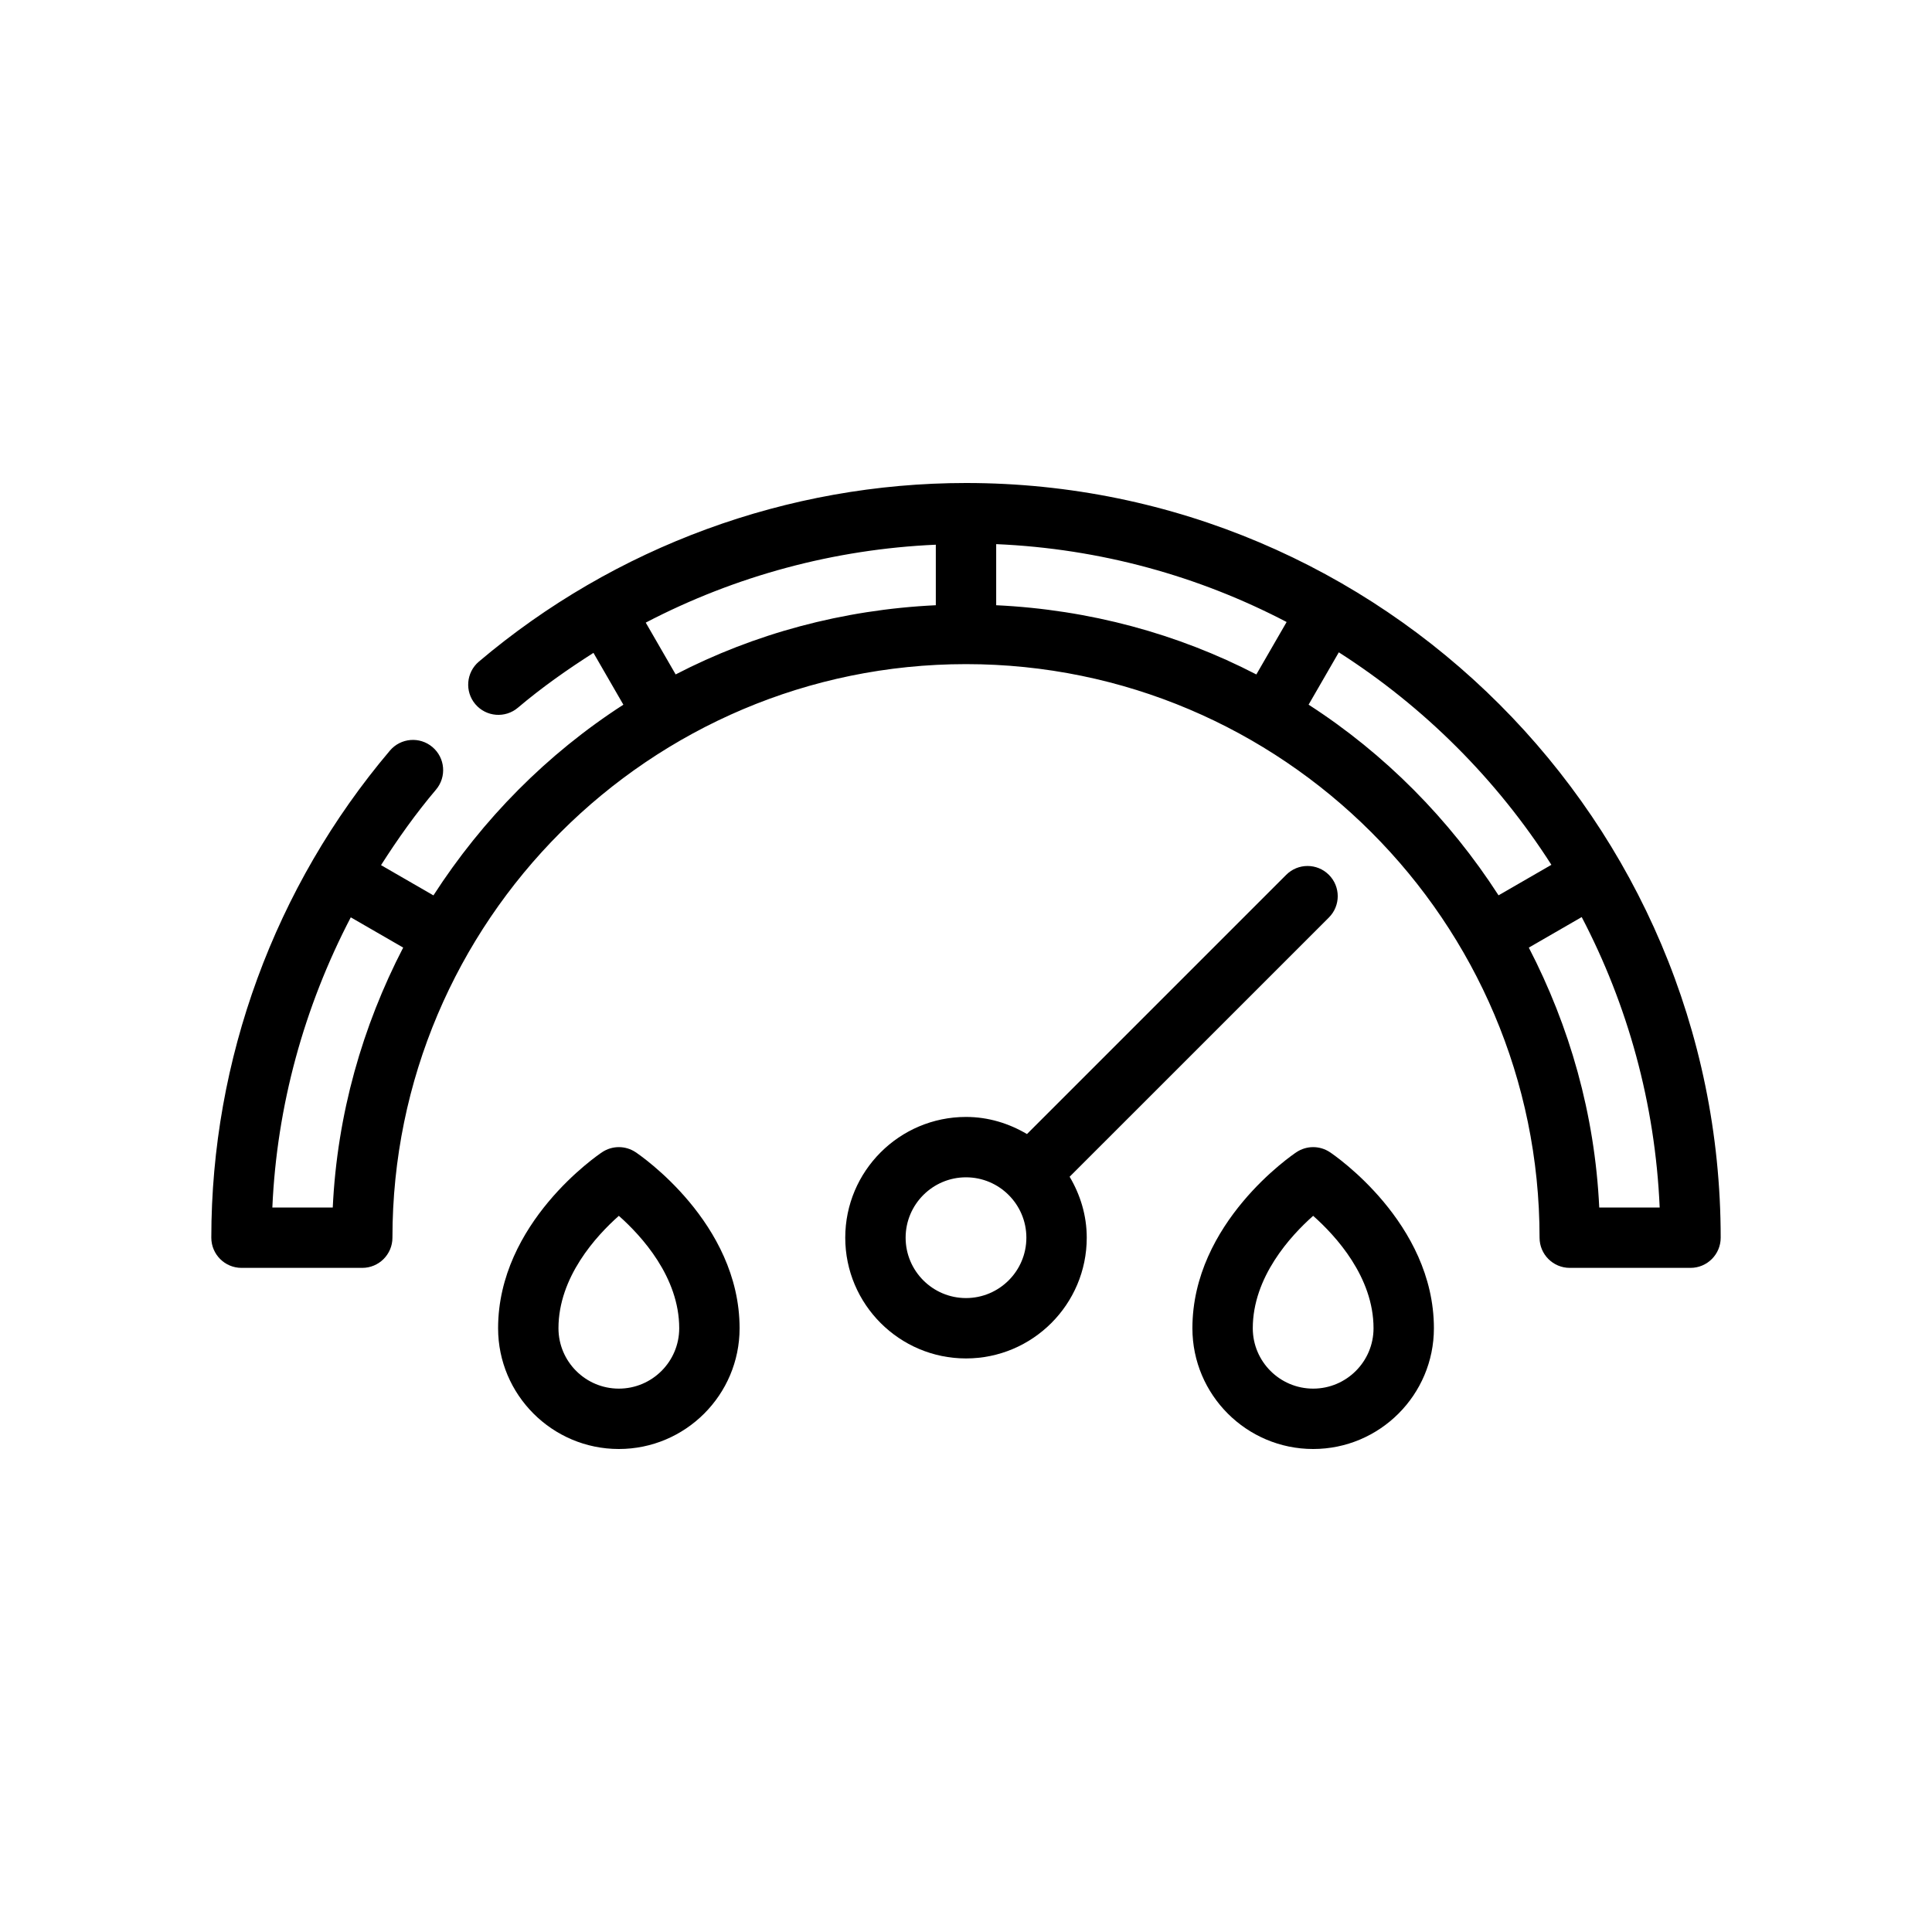
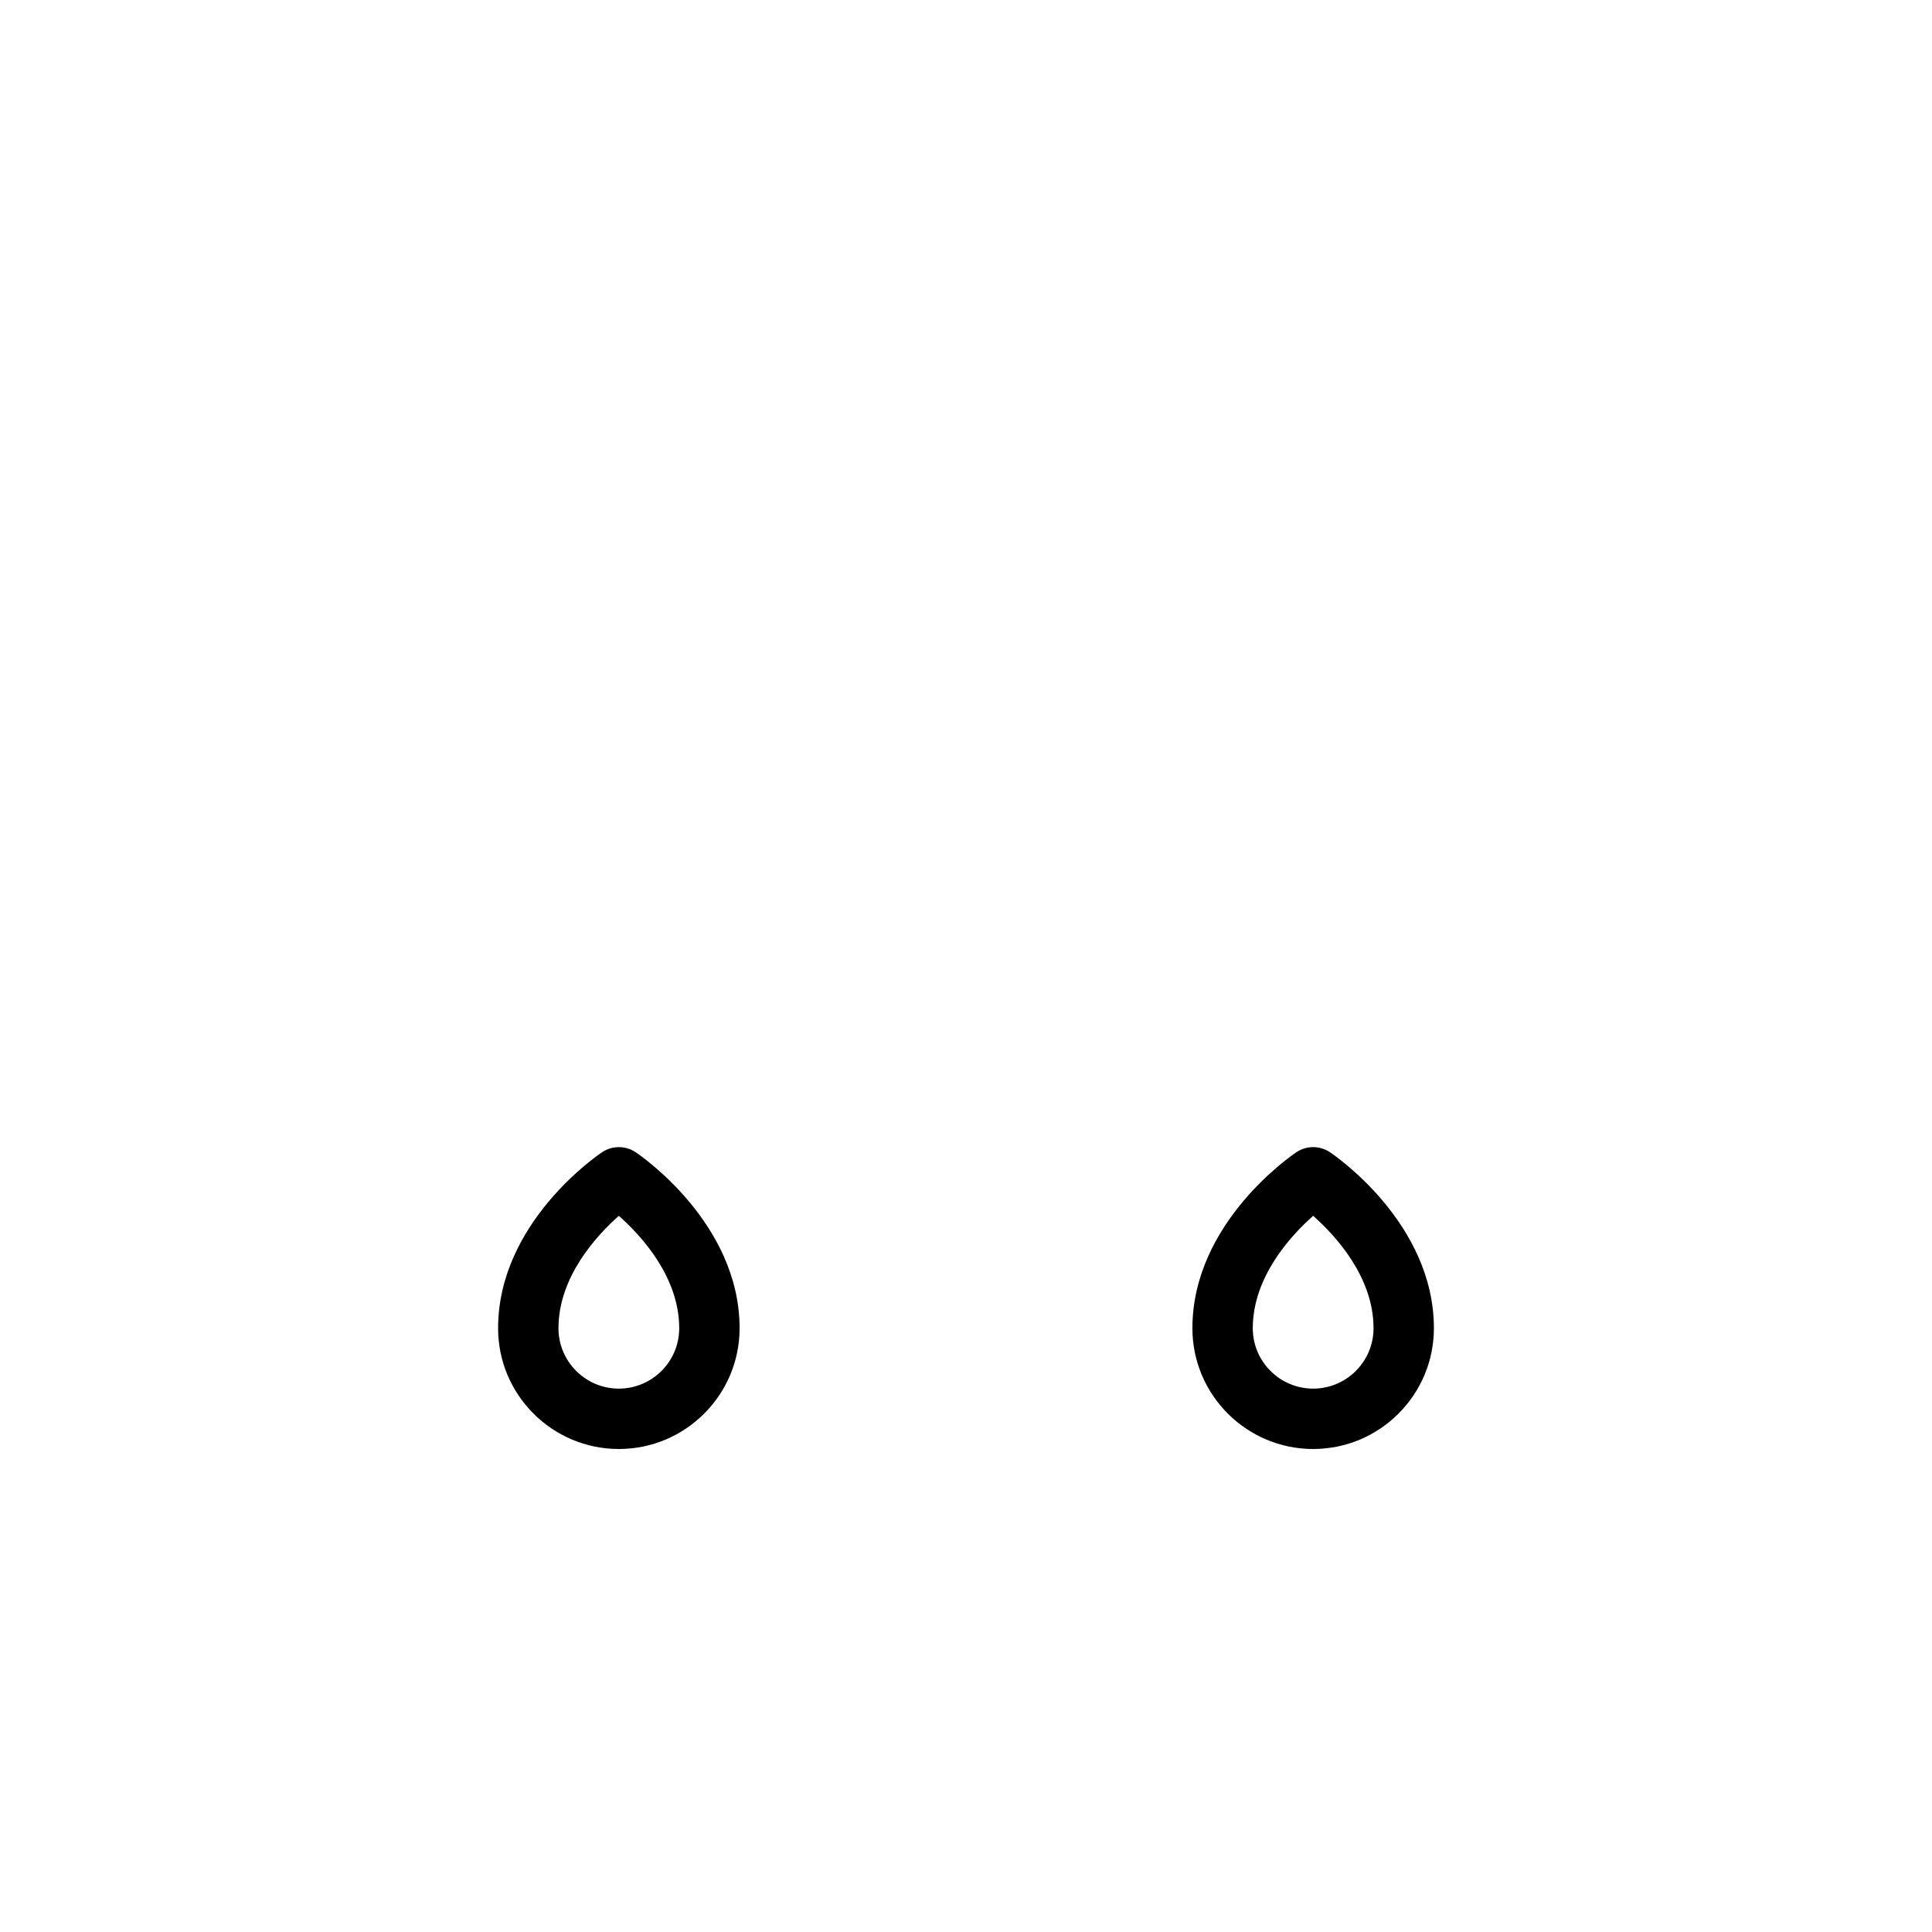
<svg xmlns="http://www.w3.org/2000/svg" id="Outline" x="0px" y="0px" viewBox="0 0 64 64" xml:space="preserve">
  <g>
    <path d="M21.055,38.168c-0.336-0.224-0.773-0.224-1.109,0C19.805,38.262,16.5,40.505,16.5,44  c0,2.206,1.794,4,4,4s4-1.794,4-4C24.5,40.505,21.195,38.262,21.055,38.168z M20.5,46c-1.103,0-2-0.897-2-2  c0-1.696,1.249-3.058,2-3.724c0.752,0.666,2,2.028,2,3.724C22.5,45.103,21.603,46,20.5,46z" />
    <path d="M44.055,38.168c-0.336-0.224-0.773-0.224-1.109,0C42.805,38.262,39.5,40.505,39.5,44  c0,2.206,1.794,4,4,4s4-1.794,4-4C47.5,40.505,44.195,38.262,44.055,38.168z M43.5,46c-1.103,0-2-0.897-2-2  c0-1.696,1.249-3.058,2-3.724c0.752,0.666,2,2.028,2,3.724C45.5,45.103,44.603,46,43.5,46z" />
-     <path d="M32,16c-5.9,0-11.631,2.102-16.137,5.917c-0.421,0.357-0.474,0.988-0.117,1.41  c0.357,0.421,0.988,0.474,1.41,0.117c0.792-0.671,1.636-1.264,2.503-1.817l0.991,1.717  c-2.525,1.628-4.663,3.792-6.292,6.317l-1.736-1.002c0.553-0.867,1.15-1.709,1.821-2.501  c0.357-0.422,0.305-1.053-0.117-1.41c-0.422-0.358-1.053-0.305-1.41,0.117  C9.102,29.369,7,35.1,7,41c0,0.552,0.448,1,1,1h4c0.552,0,1-0.448,1-1c0-10.477,8.523-19,19-19  s19,8.523,19,19c0,0.552,0.448,1,1,1h4c0.552,0,1-0.448,1-1C57,27.215,45.785,16,32,16z M11.023,40H9.022  c0.147-3.369,1.052-6.646,2.598-9.612l1.736,1.002C12.008,33.996,11.169,36.905,11.023,40z M33,18.025  c3.458,0.149,6.72,1.063,9.621,2.58l-1.003,1.737C39.015,20.994,36.092,20.196,33,20.049V18.025z   M21.391,20.625C24.356,19.079,27.633,18.192,31,18.044v2.005c-3.092,0.147-6.015,0.945-8.618,2.292  L21.391,20.625z M43.349,23.343l1.001-1.734c2.827,1.807,5.235,4.212,7.042,7.039l-1.751,1.011  C48.013,27.135,45.874,24.971,43.349,23.343z M52.977,40c-0.146-3.095-0.984-6.004-2.333-8.609  l1.752-1.012C53.913,33.28,54.83,36.542,54.979,40H52.977z" />
-     <path d="M44.021,30.394c0.391-0.391,0.391-1.023,0-1.414s-1.023-0.391-1.414,0l-8.587,8.587  C33.424,37.215,32.74,37,32,37c-2.206,0-4,1.794-4,4s1.794,4,4,4s4-1.794,4-4  c0-0.74-0.215-1.424-0.567-2.019L44.021,30.394z M32,43c-1.103,0-2-0.897-2-2s0.897-2,2-2s2,0.897,2,2  S33.103,43,32,43z" />
  </g>
</svg>